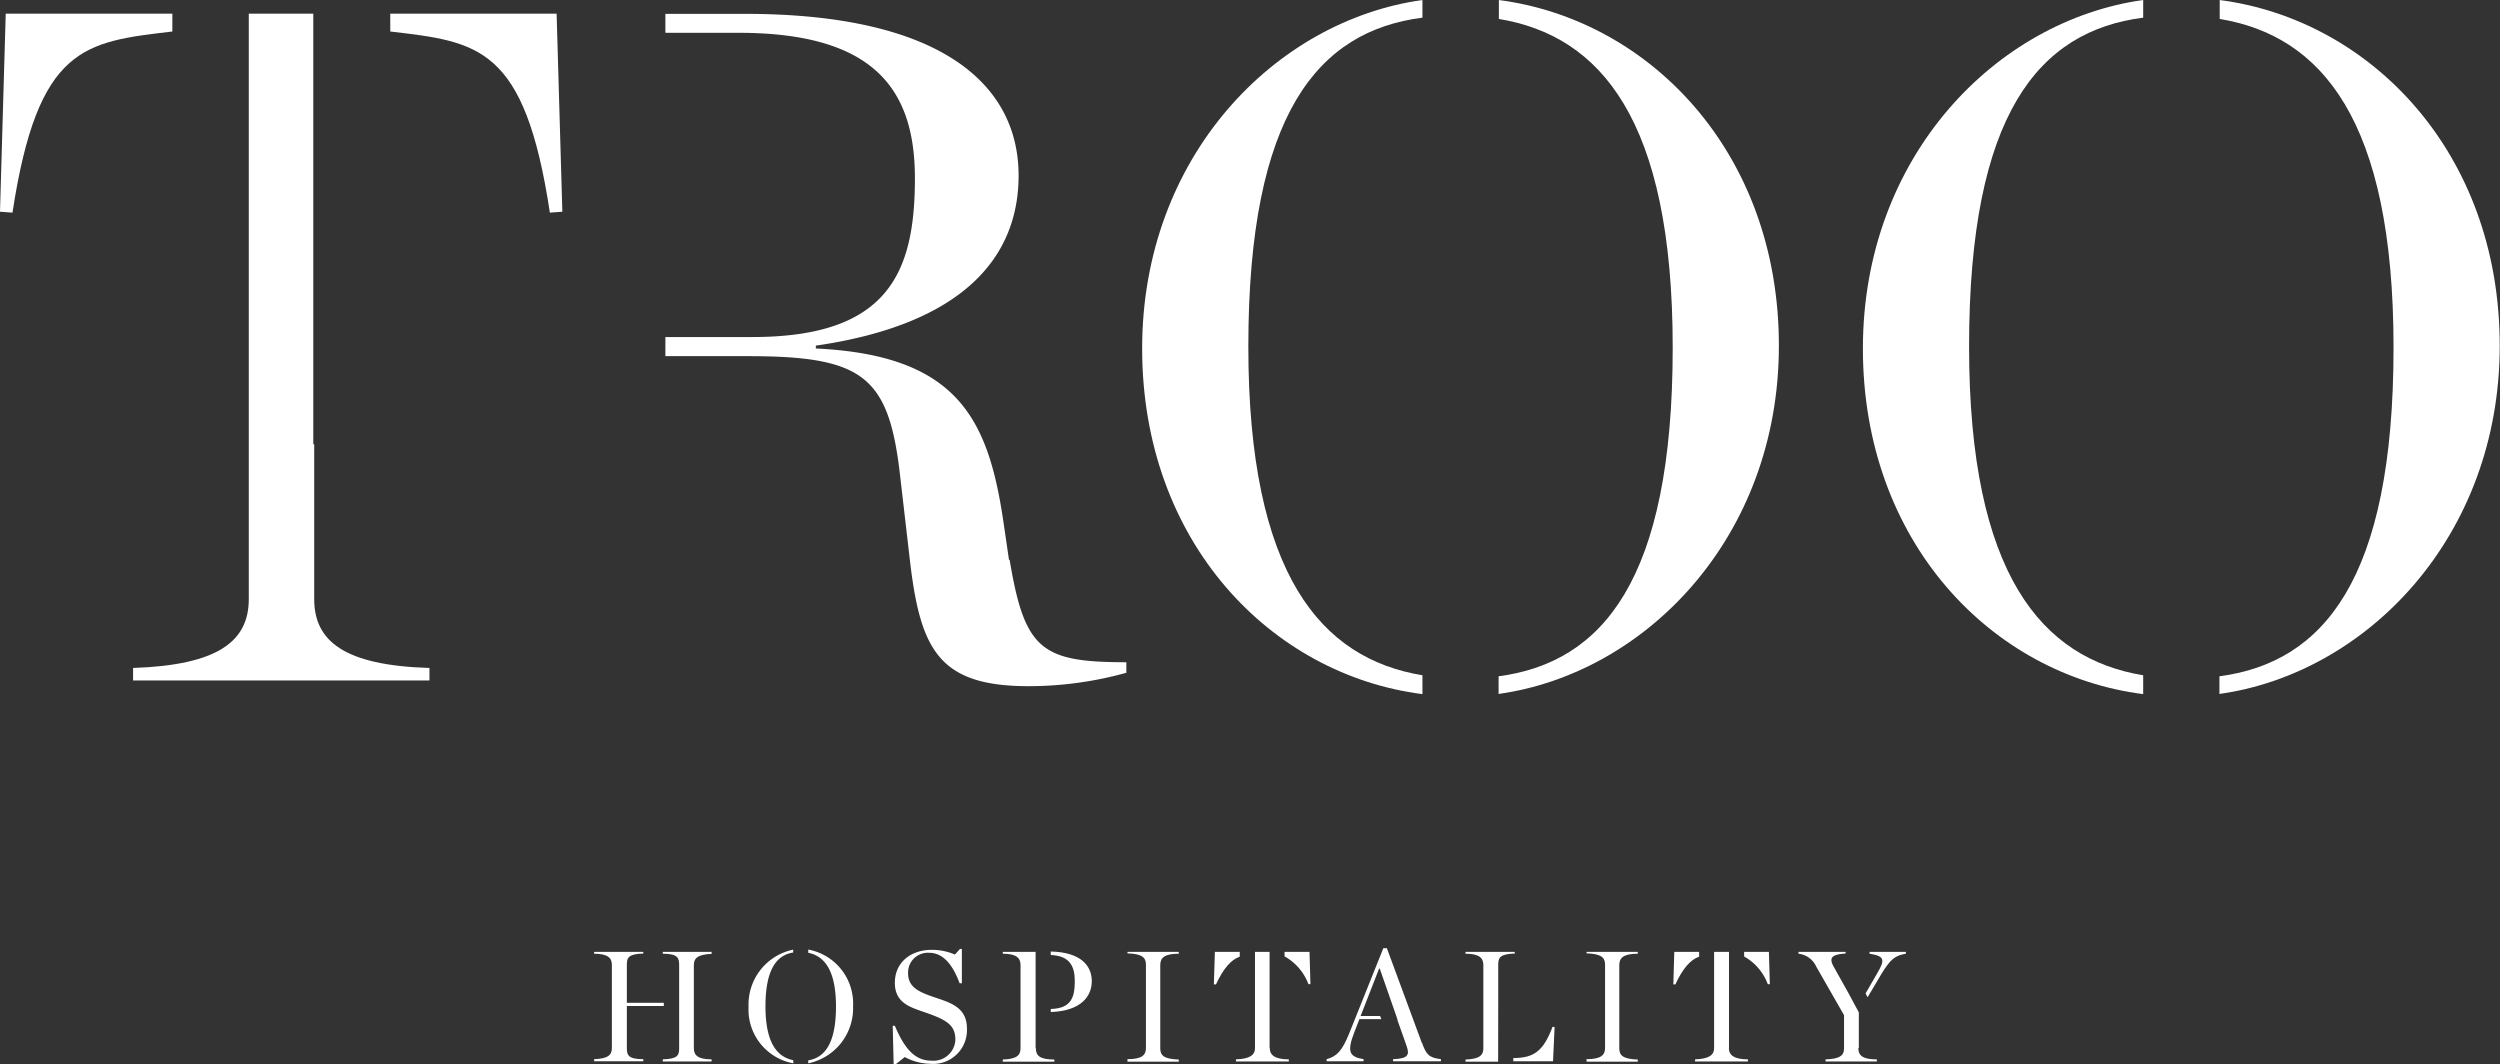
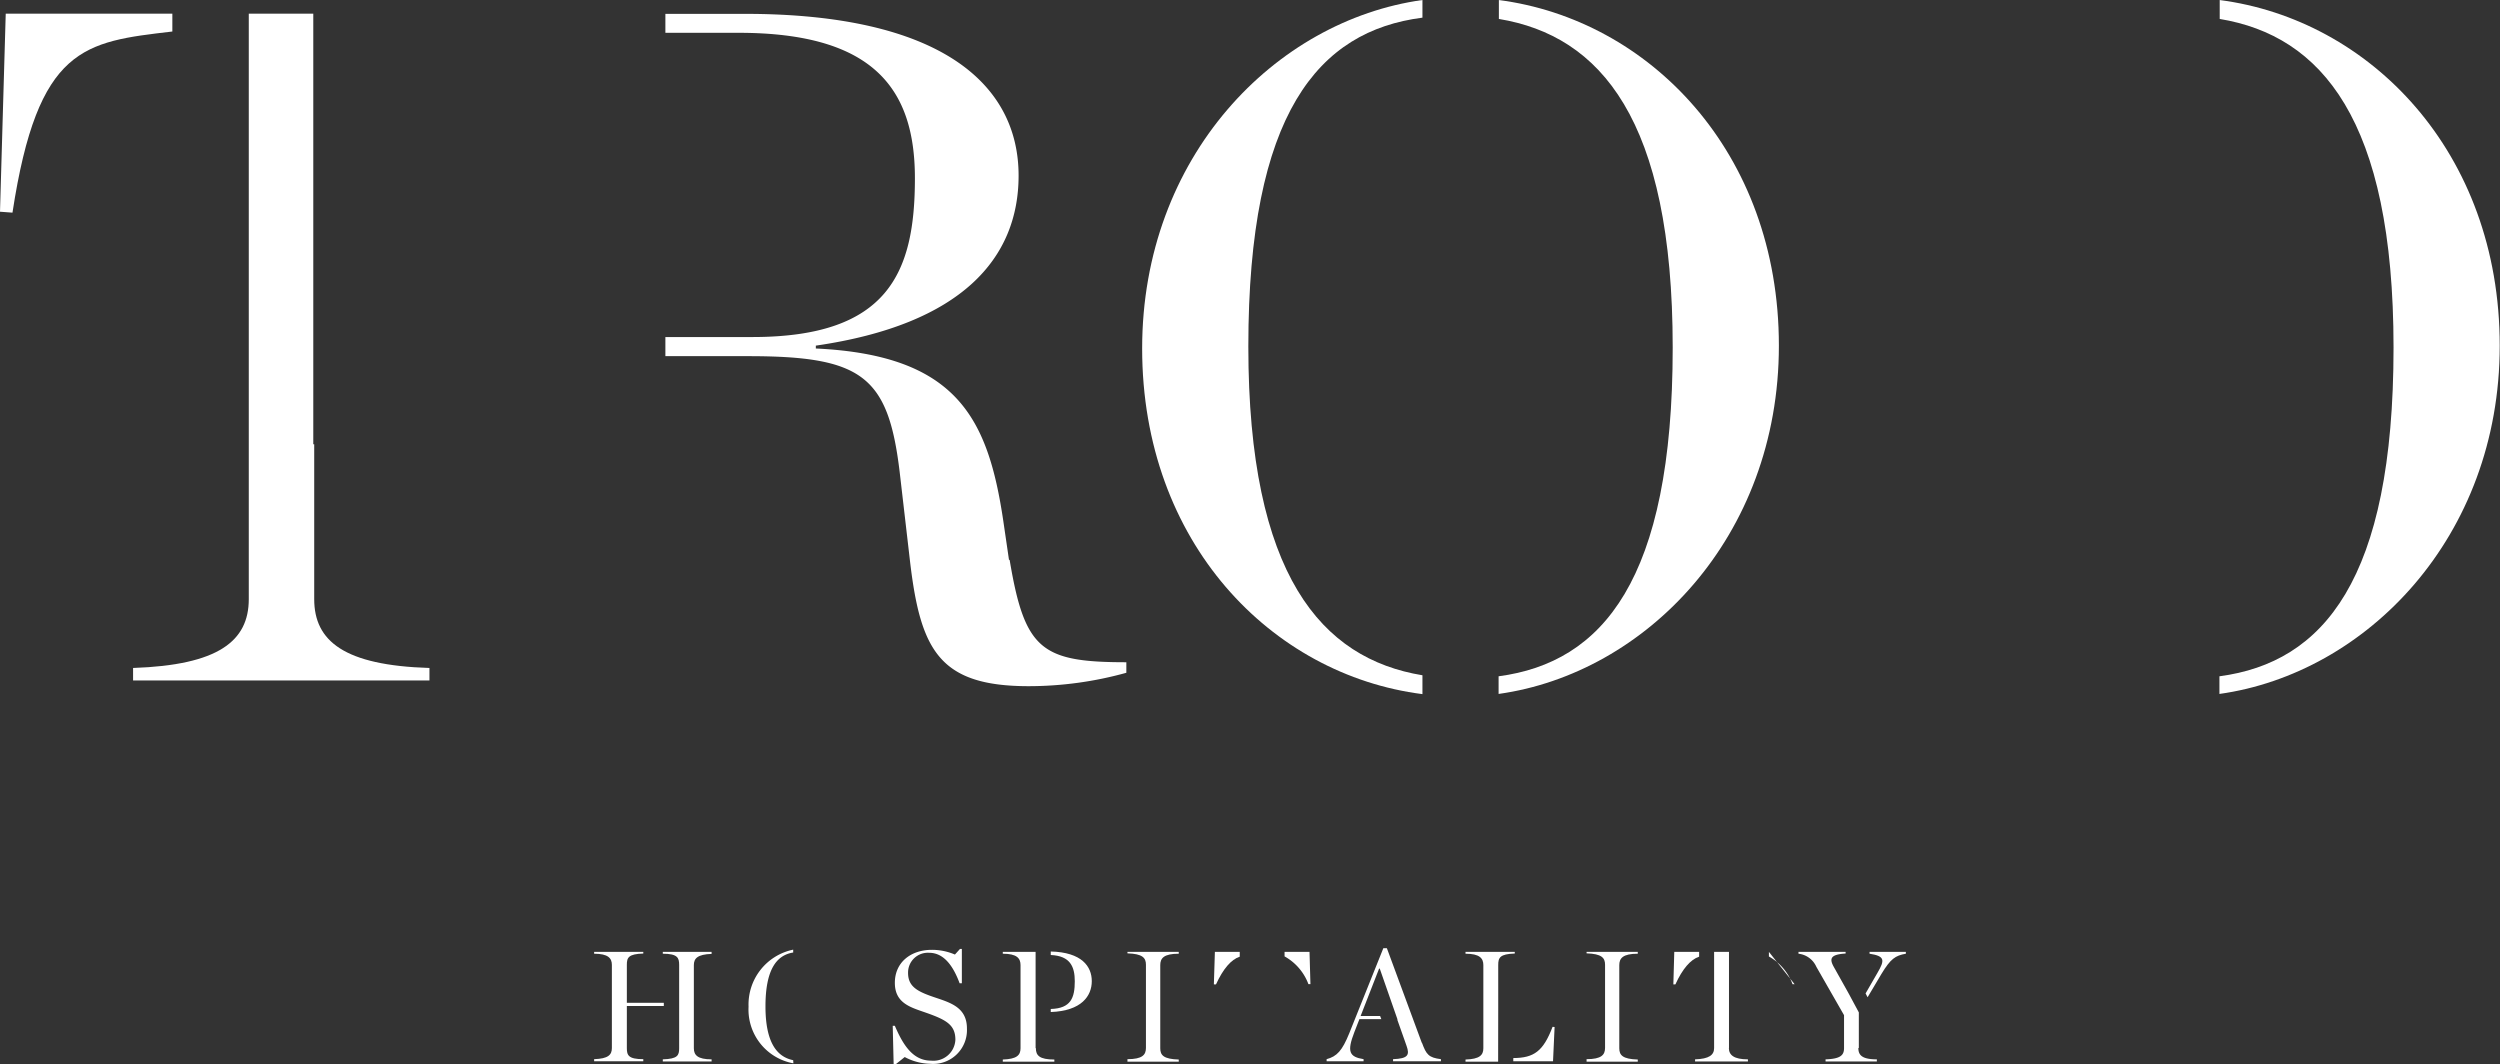
<svg xmlns="http://www.w3.org/2000/svg" viewBox="0 0 270.52 115.14">
  <rect x="0" y="0" width="270.52" height="115.14" fill="#333333" stroke="none" />
  <defs>
    <style>.cls-1{fill:#fff;}</style>
  </defs>
  <g id="Layer_2" data-name="Layer 2">
    <g id="Layer_1-2" data-name="Layer 1">
      <path class="cls-1" d="M96.6,111h.23c.92,2.16,2,3.77,3.92,3.77a2.38,2.38,0,0,0,2.63-2.26c0-1.62-1-2.16-3.19-2.93-1.62-.57-3.36-1-3.36-3.23s1.74-3.57,4-3.57a6.28,6.28,0,0,1,2.5.51l.55-.61h.2v3.72h-.24c-.8-2.16-1.87-3.3-3.3-3.3a2.14,2.14,0,0,0-2.28,2.18c0,1.55,1.12,2.06,3.05,2.7,1.63.55,3.32,1.09,3.32,3.31a3.66,3.66,0,0,1-4,3.82,6.07,6.07,0,0,1-2.73-.73l-1,.8h-.2Z" />
      <path class="cls-1" d="M122,114.61c1.62,0,2-.47,2-1.22v-9c0-.74-.36-1.18-2-1.23V103h5.55v.2c-1.62,0-2,.49-2,1.23v9c0,.75.35,1.17,2,1.22v.23H122Z" />
      <path class="cls-1" d="M171.68,114.61c1.61,0,2-.47,2-1.22v-9c0-.74-.36-1.18-2-1.23V103h5.54v.2c-1.61,0-2,.49-2,1.23v9c0,.75.36,1.17,2,1.22v.23h-5.54Z" />
      <path class="cls-1" d="M85.83,114.72c-1.73-.35-3-1.86-3-5.82s1.18-5.54,3-5.83v-.31A6.06,6.06,0,0,0,81,108.93a5.91,5.91,0,0,0,4.85,6.13Z" />
-       <path class="cls-1" d="M87.46,102.75v.35c1.73.35,3,1.86,3,5.81s-1.19,5.53-3,5.83v.32a6.09,6.09,0,0,0,4.85-6.18,5.94,5.94,0,0,0-4.85-6.13" />
      <path class="cls-1" d="M113.7,103v.34c2.12.09,2.6,1.28,2.6,2.84,0,1.79-.42,2.94-2.6,3v.33c3.34-.12,4.44-1.75,4.44-3.34s-1.08-3.13-4.44-3.21" />
      <path class="cls-1" d="M112.06,113.39v-3.85h0v-.34h0v-5.88h0V103h-3.55v.2c1.52,0,1.92.49,1.92,1.23v9c0,.75-.4,1.17-1.92,1.22v.23h5.58v-.23c-1.61,0-2-.44-2-1.22" />
      <path class="cls-1" d="M141.7,103H139v.49a5.71,5.71,0,0,1,2.58,3l.22,0Z" />
      <path class="cls-1" d="M168,111.11c-1,2.63-2,3.37-4.25,3.38v.35h4.3l.17-3.71Z" />
      <path class="cls-1" d="M162.12,108.93h0v-4.52c0-.77.17-1.18,1.79-1.23V103h-5.33v.2c1.52,0,1.93.49,1.93,1.23v9c0,.75-.41,1.17-1.93,1.22v.23h3.53Z" />
-       <path class="cls-1" d="M191.41,103h-2.68v.5a5.7,5.7,0,0,1,2.56,3l.22,0Z" />
+       <path class="cls-1" d="M191.41,103v.5a5.7,5.7,0,0,1,2.56,3l.22,0Z" />
      <path class="cls-1" d="M201.14,113.39v-3.84L200,107.43l-1.55-2.77c-.51-.9-.43-1.38,1.26-1.48V103h-5.1v.2a2.4,2.4,0,0,1,1.93,1.41l3,5.24v3.56c0,.75-.35,1.17-2,1.22v.23h5.55v-.23c-1.62,0-2-.47-2-1.22" />
      <path class="cls-1" d="M202.3,103v.2c1.67.26,1.67.68.85,2.08l-1.28,2.22.22.41,1.49-2.51c1-1.66,1.51-2,2.65-2.2V103Z" />
      <path class="cls-1" d="M153.85,112.84l-3.78-10.24h-.38L146,111.81c-.77,1.9-1.34,2.5-2.45,2.8v.23h4v-.23c-1.55-.25-1.82-.8-1-2.92l.55-1.41h2.37l-.13-.34h-2.11l2-5.13h.07l1.79,5.13h0l.12.34h0l0,.09.79,2.23h0l.2.57c.36,1,.15,1.38-1.46,1.44v.23h5.18v-.23c-1.32-.17-1.58-.49-2.05-1.77" />
      <path class="cls-1" d="M67.83,113.41v-4.55h4v-.35h-4v-4.12c0-.77.17-1.16,1.78-1.21V103H64.29v.2c1.51,0,1.92.48,1.92,1.21v9c0,.74-.41,1.15-1.92,1.2v.23h5.32v-.23c-1.61,0-1.78-.42-1.78-1.2" />
      <path class="cls-1" d="M77,103.18V103H71.72v.2c1.6,0,1.77.44,1.77,1.21v4.12h0v.35h0v4.55c0,.78-.17,1.15-1.77,1.2v.23H77v-.23c-1.51,0-1.92-.46-1.92-1.2v-9c0-.73.41-1.16,1.92-1.21" />
      <path class="cls-1" d="M187.09,113.39V103.32h0V103h-1.61v.34h0v10.07c0,.75-.54,1.17-2.06,1.22v.23h5.72v-.23c-1.52,0-2.06-.47-2.06-1.22" />
      <path class="cls-1" d="M183.86,103h-2.69l-.1,3.52.22,0c.77-1.68,1.63-2.69,2.57-3Z" />
      <path class="cls-1" d="M134.15,103h-2.69l-.11,3.52.23,0c.77-1.68,1.63-2.69,2.57-3Z" />
-       <path class="cls-1" d="M137.38,113.39v-2.28h0V103h-1.58v8.13h0v2.28c0,.75-.55,1.17-2.06,1.22v.23h5.72v-.23c-1.52,0-2.06-.47-2.06-1.22" />
      <path class="cls-1" d="M109.18,60.58l-.62-4.24c-1.65-11.07-5-17.91-20.28-18.63V37.4C104,35.12,110.22,28,110.22,19c0-9.94-8.49-17.5-29.6-17.5H72V3.55h7.92C94.69,3.55,99,9.76,99,19.29c0,10.24-2.9,17.18-17.59,17.18H72v2.07h9c12.31,0,15.11,2.17,16.35,12.52l1.14,9.84c1.14,9.52,3.21,13.35,12.83,13.35a39.48,39.48,0,0,0,10.56-1.45V71.66c-9.21,0-11-1.35-12.63-11.08" />
      <path class="cls-1" d="M18.65,1.48H.62L0,22.91l1.35.1C4.1,5,9.11,4.53,18.65,3.41Z" />
      <path class="cls-1" d="M34,64.83V48.07h-.1V1.48H26.92V48.07h0V64.83c0,4.55-3.31,7.14-12.52,7.45v1.35H46.47V72.28C37.26,72,34,69.38,34,64.83" />
      <path class="cls-1" d="M153.92,73.07C143,71.27,135.08,62.24,135.08,37.5c0-25.23,7.56-34.14,18.84-35.59V0C138,2.22,123.59,16.93,123.59,37.71c0,21,14,35.32,30.33,37.4Z" />
      <path class="cls-1" d="M162.19,0V2.05C173.18,3.87,181,12.92,181,37.61c0,25.15-7.6,34.08-18.84,35.57v1.91c15.87-2.22,30.33-16.92,30.33-37.69,0-21-14.09-35.3-30.33-37.4" />
-       <path class="cls-1" d="M231.91,73.07C221,71.27,213.07,62.24,213.07,37.5c0-25.23,7.57-34.14,18.84-35.59V0C216,2.22,201.58,16.93,201.58,37.71c0,21,14,35.32,30.33,37.4Z" />
      <path class="cls-1" d="M240.19,0V2.05C251.17,3.87,259,12.92,259,37.61c0,25.15-7.61,34.08-18.84,35.57v1.91c15.86-2.22,30.33-16.92,30.33-37.69,0-21-14.09-35.3-30.33-37.4" />
-       <path class="cls-1" d="M42.23,1.48h18l.62,21.43-1.35.1C56.78,5,51.77,4.53,42.23,3.41Z" />
    </g>
  </g>
</svg>